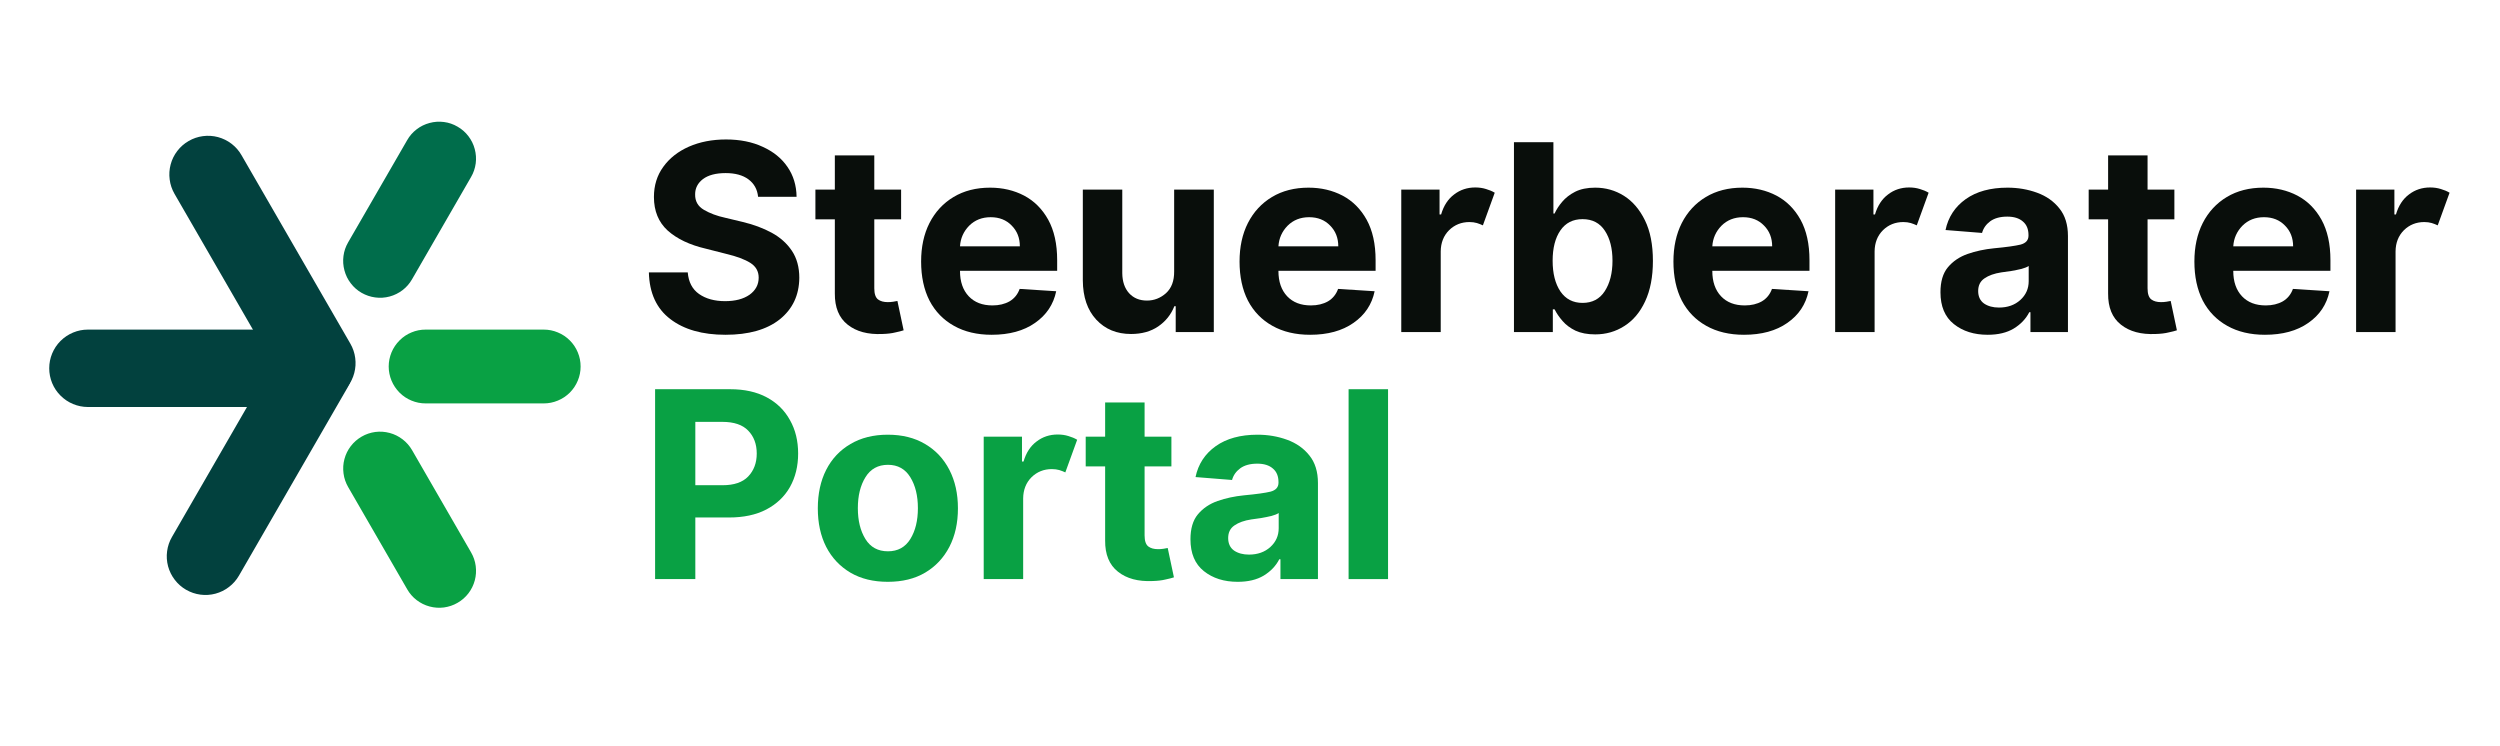
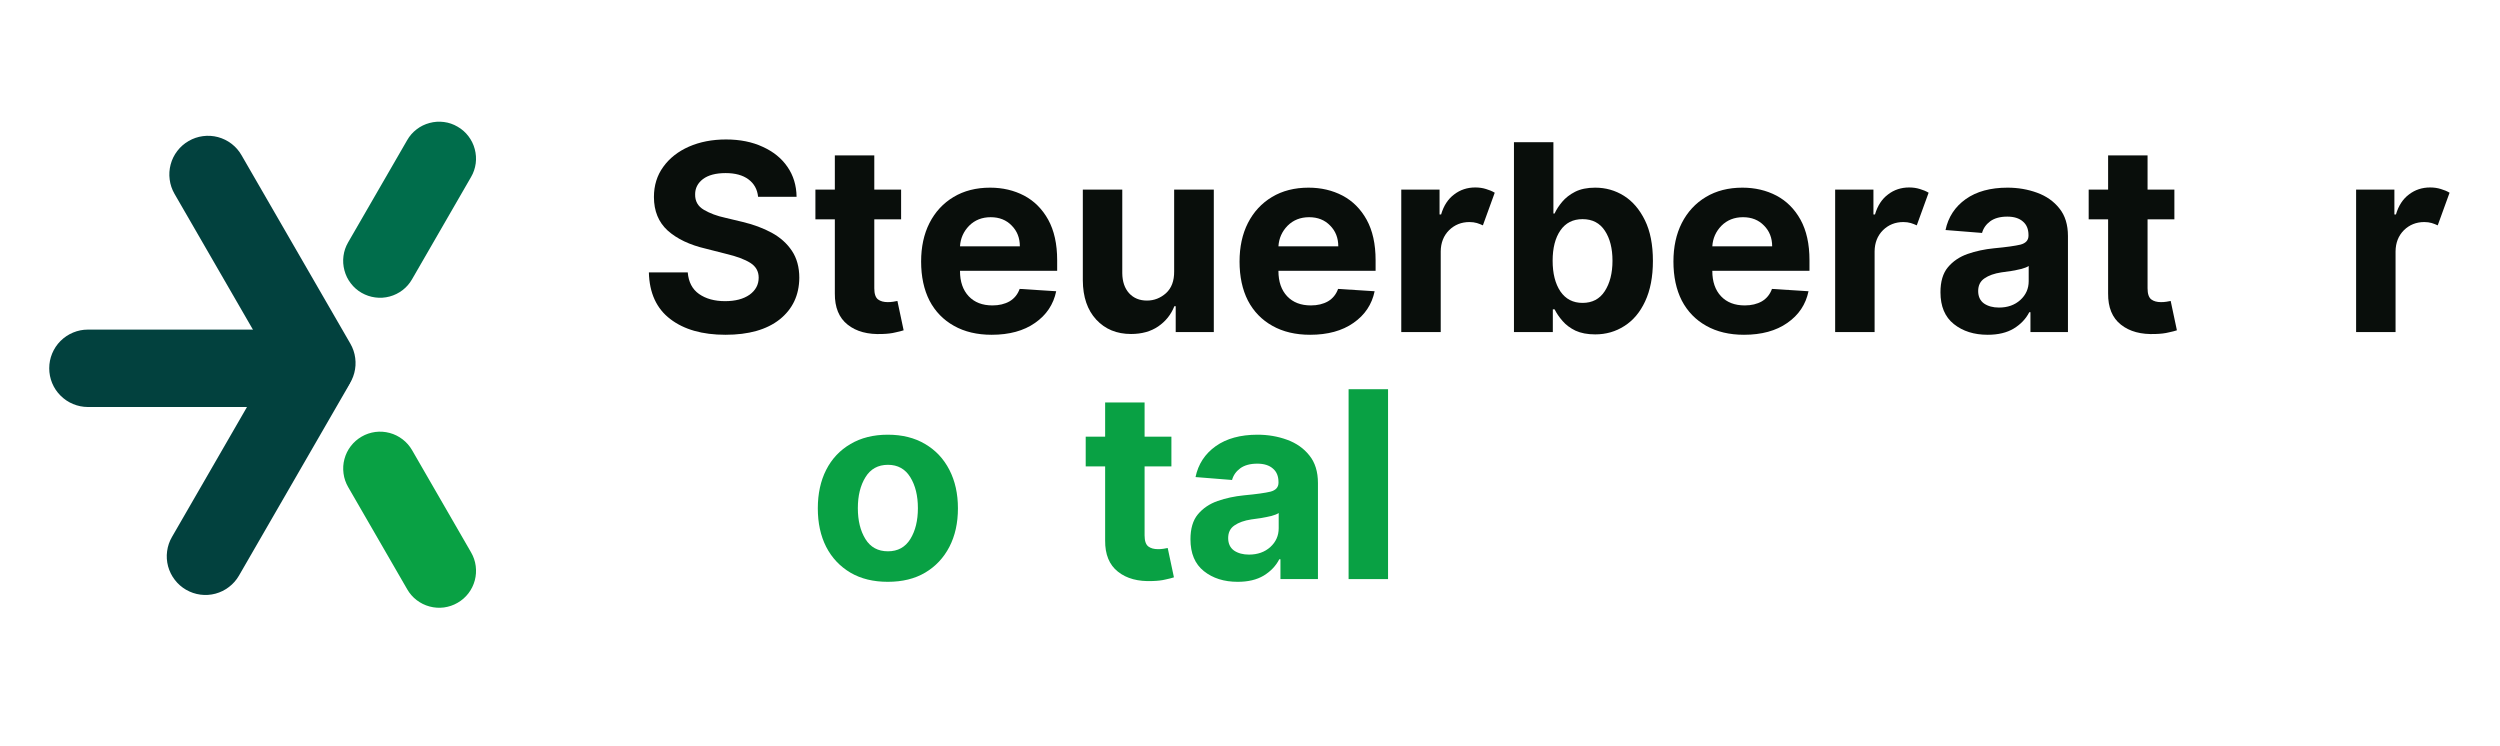
<svg xmlns="http://www.w3.org/2000/svg" width="268" zoomAndPan="magnify" viewBox="0 0 200.88 60" height="80" preserveAspectRatio="xMidYMid meet" version="1.0">
  <defs>
    <g />
    <clipPath id="bfd9bf85cf">
      <path d="M 3.898 26 L 28 26 L 28 33 L 3.898 33 Z M 3.898 26 " clip-rule="nonzero" />
    </clipPath>
    <clipPath id="26b13b0713">
      <path d="M 31 26 L 46.621 26 L 46.621 33 L 31 33 Z M 31 26 " clip-rule="nonzero" />
    </clipPath>
  </defs>
  <path fill="#02413e" d="M 15.109 11.336 C 15.465 11.129 15.848 11 16.258 10.945 C 16.668 10.891 17.07 10.918 17.469 11.023 C 17.867 11.133 18.23 11.309 18.559 11.562 C 18.883 11.812 19.152 12.117 19.355 12.473 L 28.113 27.637 C 28.316 27.992 28.449 28.379 28.5 28.785 C 28.555 29.195 28.527 29.598 28.422 29.996 C 28.316 30.395 28.137 30.758 27.887 31.086 C 27.633 31.41 27.332 31.68 26.973 31.887 C 26.617 32.09 26.234 32.223 25.824 32.273 C 25.414 32.328 25.012 32.301 24.613 32.195 C 24.215 32.09 23.852 31.91 23.523 31.66 C 23.199 31.41 22.93 31.105 22.727 30.746 L 13.969 15.582 C 13.766 15.227 13.633 14.844 13.582 14.434 C 13.527 14.027 13.555 13.621 13.66 13.223 C 13.766 12.824 13.945 12.461 14.195 12.137 C 14.445 11.809 14.75 11.543 15.109 11.336 Z M 15.109 11.336 " fill-opacity="1" fill-rule="nonzero" />
  <g clip-path="url(#bfd9bf85cf)">
    <path fill="#02413e" d="M 3.898 29.609 C 3.898 29.199 3.977 28.801 4.133 28.422 C 4.293 28.039 4.516 27.703 4.809 27.41 C 5.102 27.121 5.438 26.895 5.816 26.738 C 6.199 26.578 6.594 26.5 7.008 26.5 L 24.516 26.5 C 24.93 26.5 25.328 26.578 25.707 26.738 C 26.09 26.895 26.426 27.121 26.715 27.41 C 27.008 27.703 27.23 28.039 27.391 28.422 C 27.547 28.801 27.625 29.199 27.625 29.609 C 27.625 30.023 27.547 30.422 27.391 30.801 C 27.23 31.184 27.008 31.52 26.715 31.809 C 26.426 32.102 26.09 32.328 25.707 32.484 C 25.328 32.641 24.93 32.723 24.516 32.723 L 7.008 32.723 C 6.594 32.723 6.199 32.641 5.816 32.484 C 5.438 32.328 5.102 32.102 4.809 31.809 C 4.516 31.52 4.293 31.184 4.133 30.801 C 3.977 30.422 3.898 30.023 3.898 29.609 Z M 3.898 29.609 " fill-opacity="1" fill-rule="nonzero" />
  </g>
  <g clip-path="url(#26b13b0713)">
-     <path fill="#09a144" d="M 31.191 29.469 C 31.191 29.074 31.27 28.695 31.418 28.332 C 31.57 27.969 31.785 27.648 32.062 27.371 C 32.34 27.09 32.66 26.875 33.023 26.727 C 33.387 26.574 33.766 26.5 34.16 26.5 L 43.656 26.5 C 44.047 26.5 44.426 26.574 44.789 26.727 C 45.152 26.875 45.473 27.09 45.754 27.371 C 46.031 27.648 46.246 27.969 46.395 28.332 C 46.547 28.695 46.621 29.074 46.621 29.469 C 46.621 29.859 46.547 30.238 46.395 30.602 C 46.246 30.965 46.031 31.285 45.754 31.566 C 45.473 31.844 45.152 32.059 44.789 32.207 C 44.426 32.359 44.047 32.434 43.656 32.434 L 34.16 32.434 C 33.766 32.434 33.387 32.359 33.023 32.207 C 32.66 32.059 32.34 31.844 32.062 31.566 C 31.785 31.285 31.57 30.965 31.418 30.602 C 31.27 30.238 31.191 29.859 31.191 29.469 Z M 31.191 29.469 " fill-opacity="1" fill-rule="nonzero" />
-   </g>
+     </g>
  <path fill="#006d4b" d="M 29.012 23.543 C 28.672 23.348 28.383 23.094 28.145 22.781 C 27.902 22.469 27.734 22.121 27.633 21.742 C 27.531 21.363 27.504 20.977 27.555 20.586 C 27.605 20.195 27.73 19.832 27.926 19.492 L 32.676 11.27 C 32.871 10.926 33.125 10.637 33.438 10.398 C 33.75 10.156 34.098 9.988 34.477 9.887 C 34.855 9.785 35.242 9.758 35.633 9.809 C 36.023 9.859 36.387 9.984 36.727 10.184 C 37.07 10.379 37.359 10.633 37.598 10.945 C 37.836 11.258 38.008 11.602 38.109 11.984 C 38.211 12.363 38.238 12.75 38.188 13.137 C 38.133 13.527 38.012 13.895 37.812 14.234 L 33.066 22.457 C 32.871 22.797 32.617 23.09 32.305 23.328 C 31.992 23.566 31.645 23.738 31.266 23.84 C 30.887 23.941 30.5 23.969 30.109 23.914 C 29.719 23.863 29.355 23.738 29.012 23.543 Z M 29.012 23.543 " fill-opacity="1" fill-rule="nonzero" />
  <path fill="#09a144" d="M 29.016 35.105 C 29.355 34.906 29.723 34.785 30.113 34.73 C 30.504 34.68 30.887 34.707 31.27 34.809 C 31.648 34.91 31.992 35.082 32.305 35.32 C 32.617 35.559 32.871 35.848 33.07 36.191 L 37.816 44.414 C 38.012 44.754 38.137 45.117 38.188 45.508 C 38.238 45.898 38.215 46.285 38.113 46.664 C 38.012 47.043 37.84 47.391 37.602 47.703 C 37.363 48.016 37.07 48.27 36.73 48.465 C 36.391 48.664 36.023 48.785 35.633 48.84 C 35.246 48.891 34.859 48.863 34.48 48.762 C 34.098 48.66 33.754 48.488 33.441 48.25 C 33.129 48.012 32.875 47.719 32.68 47.379 L 27.93 39.156 C 27.734 38.816 27.609 38.449 27.559 38.062 C 27.508 37.672 27.531 37.285 27.633 36.906 C 27.734 36.527 27.906 36.18 28.145 35.867 C 28.387 35.555 28.676 35.301 29.016 35.105 Z M 29.016 35.105 " fill-opacity="1" fill-rule="nonzero" />
  <path fill="#02413e" d="M 14.906 47.418 L 14.902 47.418 C 14.547 47.211 14.242 46.945 13.992 46.617 C 13.742 46.293 13.562 45.93 13.453 45.531 C 13.348 45.133 13.32 44.727 13.375 44.32 C 13.43 43.91 13.559 43.527 13.766 43.172 L 22.52 28.008 C 22.727 27.648 22.992 27.344 23.32 27.094 C 23.648 26.844 24.012 26.664 24.41 26.559 C 24.809 26.449 25.211 26.426 25.621 26.477 C 26.027 26.531 26.41 26.664 26.77 26.867 C 27.125 27.074 27.43 27.34 27.68 27.668 C 27.934 27.996 28.109 28.359 28.219 28.758 C 28.324 29.156 28.352 29.559 28.297 29.969 C 28.242 30.375 28.113 30.758 27.906 31.117 L 19.152 46.281 C 18.945 46.637 18.68 46.941 18.352 47.191 C 18.023 47.445 17.664 47.621 17.266 47.73 C 16.867 47.836 16.461 47.863 16.055 47.809 C 15.645 47.754 15.262 47.625 14.906 47.418 Z M 14.906 47.418 " fill-opacity="1" fill-rule="nonzero" />
  <g fill="#090e0b" fill-opacity="1">
    <g transform="translate(51.282, 26.697)">
      <g>
        <path d="M 9.609 -10.875 C 9.547 -11.477 9.285 -11.945 8.828 -12.281 C 8.379 -12.613 7.77 -12.781 7 -12.781 C 6.207 -12.781 5.598 -12.617 5.172 -12.297 C 4.754 -11.973 4.547 -11.566 4.547 -11.078 C 4.535 -10.523 4.77 -10.109 5.25 -9.828 C 5.727 -9.547 6.301 -9.332 6.969 -9.188 L 8.344 -8.859 C 9.227 -8.648 10.016 -8.359 10.703 -7.984 C 11.391 -7.609 11.93 -7.125 12.328 -6.531 C 12.723 -5.938 12.922 -5.211 12.922 -4.359 C 12.91 -2.961 12.383 -1.848 11.344 -1.016 C 10.301 -0.191 8.848 0.219 6.984 0.219 C 5.129 0.219 3.648 -0.203 2.547 -1.047 C 1.441 -1.891 0.867 -3.141 0.828 -4.797 L 3.953 -4.797 C 4.016 -4.023 4.316 -3.445 4.859 -3.062 C 5.41 -2.676 6.109 -2.484 6.953 -2.484 C 7.773 -2.484 8.43 -2.656 8.922 -3 C 9.41 -3.352 9.656 -3.812 9.656 -4.375 C 9.656 -4.883 9.43 -5.281 8.984 -5.562 C 8.535 -5.844 7.895 -6.082 7.062 -6.281 L 5.406 -6.703 C 4.113 -7.004 3.094 -7.488 2.344 -8.156 C 1.602 -8.832 1.234 -9.734 1.234 -10.859 C 1.234 -11.785 1.484 -12.594 1.984 -13.281 C 2.484 -13.977 3.172 -14.52 4.047 -14.906 C 4.922 -15.289 5.914 -15.484 7.031 -15.484 C 8.156 -15.484 9.141 -15.285 9.984 -14.891 C 10.836 -14.504 11.5 -13.969 11.969 -13.281 C 12.445 -12.594 12.691 -11.789 12.703 -10.875 Z M 9.609 -10.875 " />
      </g>
    </g>
  </g>
  <g fill="#090e0b" fill-opacity="1">
    <g transform="translate(65.03, 26.697)">
      <g>
        <path d="M 7.359 -11.453 L 7.359 -9.062 L 5.203 -9.062 L 5.203 -3.516 C 5.203 -3.078 5.301 -2.781 5.5 -2.625 C 5.695 -2.477 5.957 -2.406 6.281 -2.406 C 6.426 -2.406 6.57 -2.414 6.719 -2.438 C 6.875 -2.469 6.988 -2.488 7.062 -2.5 L 7.562 -0.141 C 7.406 -0.086 7.18 -0.031 6.891 0.031 C 6.609 0.102 6.258 0.145 5.844 0.156 C 4.688 0.207 3.758 -0.039 3.062 -0.594 C 2.363 -1.145 2.02 -1.984 2.031 -3.109 L 2.031 -9.062 L 0.469 -9.062 L 0.469 -11.453 L 2.031 -11.453 L 2.031 -14.203 L 5.203 -14.203 L 5.203 -11.453 Z M 7.359 -11.453 " />
      </g>
    </g>
  </g>
  <g fill="#090e0b" fill-opacity="1">
    <g transform="translate(73.186, 26.697)">
      <g>
        <path d="M 6.484 0.219 C 5.316 0.219 4.305 -0.02 3.453 -0.5 C 2.598 -0.977 1.941 -1.656 1.484 -2.531 C 1.035 -3.414 0.812 -4.461 0.812 -5.672 C 0.812 -6.848 1.035 -7.879 1.484 -8.766 C 1.941 -9.66 2.586 -10.359 3.422 -10.859 C 4.254 -11.359 5.234 -11.609 6.359 -11.609 C 7.367 -11.609 8.281 -11.395 9.094 -10.969 C 9.906 -10.539 10.551 -9.895 11.031 -9.031 C 11.508 -8.164 11.75 -7.082 11.75 -5.781 L 11.75 -4.922 L 3.938 -4.922 L 3.938 -4.906 C 3.938 -4.051 4.172 -3.375 4.641 -2.875 C 5.109 -2.383 5.742 -2.141 6.547 -2.141 C 7.078 -2.141 7.535 -2.25 7.922 -2.469 C 8.305 -2.695 8.578 -3.031 8.734 -3.469 L 11.672 -3.281 C 11.453 -2.219 10.883 -1.367 9.969 -0.734 C 9.062 -0.098 7.898 0.219 6.484 0.219 Z M 3.938 -6.891 L 8.75 -6.891 C 8.75 -7.566 8.531 -8.125 8.094 -8.562 C 7.664 -9.008 7.102 -9.234 6.406 -9.234 C 5.707 -9.234 5.129 -9.004 4.672 -8.547 C 4.223 -8.086 3.977 -7.535 3.938 -6.891 Z M 3.938 -6.891 " />
      </g>
    </g>
  </g>
  <g fill="#090e0b" fill-opacity="1">
    <g transform="translate(85.733, 26.697)">
      <g>
        <path d="M 8.609 -4.875 L 8.609 -11.453 L 11.797 -11.453 L 11.797 0 L 8.734 0 L 8.734 -2.078 L 8.625 -2.078 C 8.363 -1.41 7.93 -0.867 7.328 -0.453 C 6.734 -0.047 6.004 0.156 5.141 0.156 C 3.992 0.156 3.062 -0.227 2.344 -1 C 1.633 -1.77 1.273 -2.82 1.266 -4.156 L 1.266 -11.453 L 4.438 -11.453 L 4.438 -4.734 C 4.445 -4.055 4.629 -3.52 4.984 -3.125 C 5.348 -2.727 5.828 -2.531 6.422 -2.531 C 6.992 -2.531 7.504 -2.727 7.953 -3.125 C 8.398 -3.531 8.617 -4.113 8.609 -4.875 Z M 8.609 -4.875 " />
      </g>
    </g>
  </g>
  <g fill="#090e0b" fill-opacity="1">
    <g transform="translate(98.788, 26.697)">
      <g>
        <path d="M 6.484 0.219 C 5.316 0.219 4.305 -0.02 3.453 -0.5 C 2.598 -0.977 1.941 -1.656 1.484 -2.531 C 1.035 -3.414 0.812 -4.461 0.812 -5.672 C 0.812 -6.848 1.035 -7.879 1.484 -8.766 C 1.941 -9.66 2.586 -10.359 3.422 -10.859 C 4.254 -11.359 5.234 -11.609 6.359 -11.609 C 7.367 -11.609 8.281 -11.395 9.094 -10.969 C 9.906 -10.539 10.551 -9.895 11.031 -9.031 C 11.508 -8.164 11.75 -7.082 11.75 -5.781 L 11.75 -4.922 L 3.938 -4.922 L 3.938 -4.906 C 3.938 -4.051 4.172 -3.375 4.641 -2.875 C 5.109 -2.383 5.742 -2.141 6.547 -2.141 C 7.078 -2.141 7.535 -2.25 7.922 -2.469 C 8.305 -2.695 8.578 -3.031 8.734 -3.469 L 11.672 -3.281 C 11.453 -2.219 10.883 -1.367 9.969 -0.734 C 9.062 -0.098 7.898 0.219 6.484 0.219 Z M 3.938 -6.891 L 8.75 -6.891 C 8.75 -7.566 8.531 -8.125 8.094 -8.562 C 7.664 -9.008 7.102 -9.234 6.406 -9.234 C 5.707 -9.234 5.129 -9.004 4.672 -8.547 C 4.223 -8.086 3.977 -7.535 3.938 -6.891 Z M 3.938 -6.891 " />
      </g>
    </g>
  </g>
  <g fill="#090e0b" fill-opacity="1">
    <g transform="translate(111.336, 26.697)">
      <g>
        <path d="M 1.266 0 L 1.266 -11.453 L 4.344 -11.453 L 4.344 -9.453 L 4.469 -9.453 C 4.676 -10.16 5.023 -10.695 5.516 -11.062 C 6.004 -11.438 6.57 -11.625 7.219 -11.625 C 7.531 -11.625 7.816 -11.582 8.078 -11.5 C 8.336 -11.426 8.57 -11.328 8.781 -11.203 L 7.828 -8.578 C 7.68 -8.648 7.52 -8.711 7.344 -8.766 C 7.164 -8.816 6.969 -8.844 6.75 -8.844 C 6.102 -8.844 5.555 -8.625 5.109 -8.188 C 4.672 -7.75 4.445 -7.18 4.438 -6.484 L 4.438 0 Z M 1.266 0 " />
      </g>
    </g>
  </g>
  <g fill="#090e0b" fill-opacity="1">
    <g transform="translate(120.334, 26.697)">
      <g>
        <path d="M 1.328 0 L 1.328 -15.266 L 4.5 -15.266 L 4.5 -9.531 L 4.594 -9.531 C 4.738 -9.844 4.941 -10.156 5.203 -10.469 C 5.473 -10.789 5.82 -11.062 6.25 -11.281 C 6.688 -11.5 7.223 -11.609 7.859 -11.609 C 8.703 -11.609 9.473 -11.391 10.172 -10.953 C 10.867 -10.516 11.43 -9.859 11.859 -8.984 C 12.285 -8.117 12.5 -7.031 12.5 -5.719 C 12.5 -4.438 12.289 -3.352 11.875 -2.469 C 11.469 -1.594 10.91 -0.93 10.203 -0.484 C 9.504 -0.035 8.723 0.188 7.859 0.188 C 7.234 0.188 6.707 0.086 6.281 -0.109 C 5.852 -0.316 5.504 -0.578 5.234 -0.891 C 4.961 -1.203 4.75 -1.516 4.594 -1.828 L 4.453 -1.828 L 4.453 0 Z M 4.438 -5.734 C 4.438 -4.711 4.645 -3.891 5.062 -3.266 C 5.488 -2.648 6.082 -2.344 6.844 -2.344 C 7.625 -2.344 8.219 -2.656 8.625 -3.281 C 9.039 -3.914 9.25 -4.734 9.25 -5.734 C 9.25 -6.723 9.047 -7.523 8.641 -8.141 C 8.234 -8.766 7.633 -9.078 6.844 -9.078 C 6.07 -9.078 5.477 -8.773 5.062 -8.172 C 4.645 -7.566 4.438 -6.754 4.438 -5.734 Z M 4.438 -5.734 " />
      </g>
    </g>
  </g>
  <g fill="#090e0b" fill-opacity="1">
    <g transform="translate(133.672, 26.697)">
      <g>
        <path d="M 6.484 0.219 C 5.316 0.219 4.305 -0.02 3.453 -0.5 C 2.598 -0.977 1.941 -1.656 1.484 -2.531 C 1.035 -3.414 0.812 -4.461 0.812 -5.672 C 0.812 -6.848 1.035 -7.879 1.484 -8.766 C 1.941 -9.66 2.586 -10.359 3.422 -10.859 C 4.254 -11.359 5.234 -11.609 6.359 -11.609 C 7.367 -11.609 8.281 -11.395 9.094 -10.969 C 9.906 -10.539 10.551 -9.895 11.031 -9.031 C 11.508 -8.164 11.75 -7.082 11.75 -5.781 L 11.75 -4.922 L 3.938 -4.922 L 3.938 -4.906 C 3.938 -4.051 4.172 -3.375 4.641 -2.875 C 5.109 -2.383 5.742 -2.141 6.547 -2.141 C 7.078 -2.141 7.535 -2.25 7.922 -2.469 C 8.305 -2.695 8.578 -3.031 8.734 -3.469 L 11.672 -3.281 C 11.453 -2.219 10.883 -1.367 9.969 -0.734 C 9.062 -0.098 7.898 0.219 6.484 0.219 Z M 3.938 -6.891 L 8.75 -6.891 C 8.75 -7.566 8.531 -8.125 8.094 -8.562 C 7.664 -9.008 7.102 -9.234 6.406 -9.234 C 5.707 -9.234 5.129 -9.004 4.672 -8.547 C 4.223 -8.086 3.977 -7.535 3.938 -6.891 Z M 3.938 -6.891 " />
      </g>
    </g>
  </g>
  <g fill="#090e0b" fill-opacity="1">
    <g transform="translate(146.22, 26.697)">
      <g>
        <path d="M 1.266 0 L 1.266 -11.453 L 4.344 -11.453 L 4.344 -9.453 L 4.469 -9.453 C 4.676 -10.16 5.023 -10.695 5.516 -11.062 C 6.004 -11.438 6.57 -11.625 7.219 -11.625 C 7.531 -11.625 7.816 -11.582 8.078 -11.5 C 8.336 -11.426 8.57 -11.328 8.781 -11.203 L 7.828 -8.578 C 7.68 -8.648 7.52 -8.711 7.344 -8.766 C 7.164 -8.816 6.969 -8.844 6.75 -8.844 C 6.102 -8.844 5.555 -8.625 5.109 -8.188 C 4.672 -7.75 4.445 -7.18 4.438 -6.484 L 4.438 0 Z M 1.266 0 " />
      </g>
    </g>
  </g>
  <g fill="#090e0b" fill-opacity="1">
    <g transform="translate(155.219, 26.697)">
      <g>
        <path d="M 4.531 0.219 C 3.438 0.219 2.531 -0.066 1.812 -0.641 C 1.094 -1.211 0.734 -2.066 0.734 -3.203 C 0.734 -4.055 0.93 -4.723 1.328 -5.203 C 1.734 -5.691 2.266 -6.051 2.922 -6.281 C 3.578 -6.508 4.281 -6.66 5.031 -6.734 C 6.031 -6.828 6.742 -6.926 7.172 -7.031 C 7.598 -7.145 7.812 -7.383 7.812 -7.75 L 7.812 -7.797 C 7.812 -8.273 7.66 -8.641 7.359 -8.891 C 7.066 -9.148 6.648 -9.281 6.109 -9.281 C 5.535 -9.281 5.078 -9.156 4.734 -8.906 C 4.398 -8.656 4.18 -8.344 4.078 -7.969 L 1.141 -8.203 C 1.359 -9.242 1.898 -10.07 2.766 -10.688 C 3.629 -11.301 4.75 -11.609 6.125 -11.609 C 6.969 -11.609 7.758 -11.473 8.5 -11.203 C 9.25 -10.93 9.848 -10.508 10.297 -9.938 C 10.754 -9.375 10.984 -8.633 10.984 -7.719 L 10.984 0 L 7.969 0 L 7.969 -1.594 L 7.875 -1.594 C 7.602 -1.062 7.188 -0.625 6.625 -0.281 C 6.07 0.051 5.375 0.219 4.531 0.219 Z M 5.438 -1.969 C 6.133 -1.969 6.707 -2.172 7.156 -2.578 C 7.602 -2.984 7.828 -3.488 7.828 -4.094 L 7.828 -5.312 C 7.703 -5.227 7.508 -5.148 7.25 -5.078 C 6.988 -5.016 6.707 -4.957 6.406 -4.906 C 6.113 -4.863 5.852 -4.828 5.625 -4.797 C 5.062 -4.711 4.609 -4.551 4.266 -4.312 C 3.93 -4.082 3.766 -3.742 3.766 -3.297 C 3.766 -2.859 3.922 -2.523 4.234 -2.297 C 4.555 -2.078 4.957 -1.969 5.438 -1.969 Z M 5.438 -1.969 " />
      </g>
    </g>
  </g>
  <g fill="#090e0b" fill-opacity="1">
    <g transform="translate(167.401, 26.697)">
      <g>
        <path d="M 7.359 -11.453 L 7.359 -9.062 L 5.203 -9.062 L 5.203 -3.516 C 5.203 -3.078 5.301 -2.781 5.5 -2.625 C 5.695 -2.477 5.957 -2.406 6.281 -2.406 C 6.426 -2.406 6.57 -2.414 6.719 -2.438 C 6.875 -2.469 6.988 -2.488 7.062 -2.5 L 7.562 -0.141 C 7.406 -0.086 7.18 -0.031 6.891 0.031 C 6.609 0.102 6.258 0.145 5.844 0.156 C 4.688 0.207 3.758 -0.039 3.062 -0.594 C 2.363 -1.145 2.02 -1.984 2.031 -3.109 L 2.031 -9.062 L 0.469 -9.062 L 0.469 -11.453 L 2.031 -11.453 L 2.031 -14.203 L 5.203 -14.203 L 5.203 -11.453 Z M 7.359 -11.453 " />
      </g>
    </g>
  </g>
  <g fill="#090e0b" fill-opacity="1">
    <g transform="translate(175.557, 26.697)">
      <g>
-         <path d="M 6.484 0.219 C 5.316 0.219 4.305 -0.02 3.453 -0.5 C 2.598 -0.977 1.941 -1.656 1.484 -2.531 C 1.035 -3.414 0.812 -4.461 0.812 -5.672 C 0.812 -6.848 1.035 -7.879 1.484 -8.766 C 1.941 -9.66 2.586 -10.359 3.422 -10.859 C 4.254 -11.359 5.234 -11.609 6.359 -11.609 C 7.367 -11.609 8.281 -11.395 9.094 -10.969 C 9.906 -10.539 10.551 -9.895 11.031 -9.031 C 11.508 -8.164 11.75 -7.082 11.75 -5.781 L 11.75 -4.922 L 3.938 -4.922 L 3.938 -4.906 C 3.938 -4.051 4.172 -3.375 4.641 -2.875 C 5.109 -2.383 5.742 -2.141 6.547 -2.141 C 7.078 -2.141 7.535 -2.25 7.922 -2.469 C 8.305 -2.695 8.578 -3.031 8.734 -3.469 L 11.672 -3.281 C 11.453 -2.219 10.883 -1.367 9.969 -0.734 C 9.062 -0.098 7.898 0.219 6.484 0.219 Z M 3.938 -6.891 L 8.75 -6.891 C 8.75 -7.566 8.531 -8.125 8.094 -8.562 C 7.664 -9.008 7.102 -9.234 6.406 -9.234 C 5.707 -9.234 5.129 -9.004 4.672 -8.547 C 4.223 -8.086 3.977 -7.535 3.938 -6.891 Z M 3.938 -6.891 " />
-       </g>
+         </g>
    </g>
  </g>
  <g fill="#090e0b" fill-opacity="1">
    <g transform="translate(188.105, 26.697)">
      <g>
        <path d="M 1.266 0 L 1.266 -11.453 L 4.344 -11.453 L 4.344 -9.453 L 4.469 -9.453 C 4.676 -10.16 5.023 -10.695 5.516 -11.062 C 6.004 -11.438 6.57 -11.625 7.219 -11.625 C 7.531 -11.625 7.816 -11.582 8.078 -11.5 C 8.336 -11.426 8.57 -11.328 8.781 -11.203 L 7.828 -8.578 C 7.68 -8.648 7.52 -8.711 7.344 -8.766 C 7.164 -8.816 6.969 -8.844 6.75 -8.844 C 6.102 -8.844 5.555 -8.625 5.109 -8.188 C 4.672 -7.75 4.445 -7.18 4.438 -6.484 L 4.438 0 Z M 1.266 0 " />
      </g>
    </g>
  </g>
  <g fill="#09a144" fill-opacity="1">
    <g transform="translate(51.282, 46.559)">
      <g>
-         <path d="M 1.328 0 L 1.328 -15.266 L 7.359 -15.266 C 8.516 -15.266 9.5 -15.047 10.312 -14.609 C 11.125 -14.172 11.742 -13.562 12.172 -12.781 C 12.609 -12.008 12.828 -11.113 12.828 -10.094 C 12.828 -9.082 12.609 -8.188 12.172 -7.406 C 11.734 -6.633 11.098 -6.031 10.266 -5.594 C 9.441 -5.164 8.441 -4.953 7.266 -4.953 L 4.562 -4.953 L 4.562 0 Z M 4.562 -7.547 L 6.75 -7.547 C 7.676 -7.547 8.363 -7.781 8.812 -8.25 C 9.27 -8.727 9.5 -9.344 9.5 -10.094 C 9.5 -10.852 9.27 -11.469 8.812 -11.938 C 8.363 -12.406 7.672 -12.641 6.734 -12.641 L 4.562 -12.641 Z M 4.562 -7.547 " />
-       </g>
+         </g>
    </g>
  </g>
  <g fill="#09a144" fill-opacity="1">
    <g transform="translate(64.88, 46.559)">
      <g>
        <path d="M 6.438 0.219 C 5.281 0.219 4.281 -0.023 3.438 -0.516 C 2.594 -1.016 1.941 -1.707 1.484 -2.594 C 1.035 -3.477 0.812 -4.508 0.812 -5.688 C 0.812 -6.863 1.035 -7.895 1.484 -8.781 C 1.941 -9.676 2.594 -10.367 3.438 -10.859 C 4.281 -11.359 5.281 -11.609 6.438 -11.609 C 7.602 -11.609 8.602 -11.359 9.438 -10.859 C 10.281 -10.367 10.93 -9.676 11.391 -8.781 C 11.848 -7.895 12.078 -6.863 12.078 -5.688 C 12.078 -4.508 11.848 -3.477 11.391 -2.594 C 10.93 -1.707 10.281 -1.016 9.438 -0.516 C 8.602 -0.023 7.602 0.219 6.438 0.219 Z M 6.453 -2.234 C 7.242 -2.234 7.844 -2.562 8.25 -3.219 C 8.656 -3.875 8.859 -4.703 8.859 -5.703 C 8.859 -6.703 8.656 -7.531 8.25 -8.188 C 7.844 -8.852 7.242 -9.188 6.453 -9.188 C 5.648 -9.188 5.047 -8.852 4.641 -8.188 C 4.234 -7.531 4.031 -6.703 4.031 -5.703 C 4.031 -4.703 4.234 -3.875 4.641 -3.219 C 5.047 -2.562 5.648 -2.234 6.453 -2.234 Z M 6.453 -2.234 " />
      </g>
    </g>
  </g>
  <g fill="#09a144" fill-opacity="1">
    <g transform="translate(77.764, 46.559)">
      <g>
-         <path d="M 1.266 0 L 1.266 -11.453 L 4.344 -11.453 L 4.344 -9.453 L 4.469 -9.453 C 4.676 -10.16 5.023 -10.695 5.516 -11.062 C 6.004 -11.438 6.57 -11.625 7.219 -11.625 C 7.531 -11.625 7.816 -11.582 8.078 -11.5 C 8.336 -11.426 8.57 -11.328 8.781 -11.203 L 7.828 -8.578 C 7.68 -8.648 7.52 -8.711 7.344 -8.766 C 7.164 -8.816 6.969 -8.844 6.75 -8.844 C 6.102 -8.844 5.555 -8.625 5.109 -8.188 C 4.672 -7.75 4.445 -7.18 4.438 -6.484 L 4.438 0 Z M 1.266 0 " />
-       </g>
+         </g>
    </g>
  </g>
  <g fill="#09a144" fill-opacity="1">
    <g transform="translate(86.762, 46.559)">
      <g>
        <path d="M 7.359 -11.453 L 7.359 -9.062 L 5.203 -9.062 L 5.203 -3.516 C 5.203 -3.078 5.301 -2.781 5.5 -2.625 C 5.695 -2.477 5.957 -2.406 6.281 -2.406 C 6.426 -2.406 6.57 -2.414 6.719 -2.438 C 6.875 -2.469 6.988 -2.488 7.062 -2.5 L 7.562 -0.141 C 7.406 -0.086 7.18 -0.031 6.891 0.031 C 6.609 0.102 6.258 0.145 5.844 0.156 C 4.688 0.207 3.758 -0.039 3.062 -0.594 C 2.363 -1.145 2.02 -1.984 2.031 -3.109 L 2.031 -9.062 L 0.469 -9.062 L 0.469 -11.453 L 2.031 -11.453 L 2.031 -14.203 L 5.203 -14.203 L 5.203 -11.453 Z M 7.359 -11.453 " />
      </g>
    </g>
  </g>
  <g fill="#09a144" fill-opacity="1">
    <g transform="translate(94.919, 46.559)">
      <g>
        <path d="M 4.531 0.219 C 3.438 0.219 2.531 -0.066 1.812 -0.641 C 1.094 -1.211 0.734 -2.066 0.734 -3.203 C 0.734 -4.055 0.93 -4.723 1.328 -5.203 C 1.734 -5.691 2.266 -6.051 2.922 -6.281 C 3.578 -6.508 4.281 -6.66 5.031 -6.734 C 6.031 -6.828 6.742 -6.926 7.172 -7.031 C 7.598 -7.145 7.812 -7.383 7.812 -7.75 L 7.812 -7.797 C 7.812 -8.273 7.66 -8.641 7.359 -8.891 C 7.066 -9.148 6.648 -9.281 6.109 -9.281 C 5.535 -9.281 5.078 -9.156 4.734 -8.906 C 4.398 -8.656 4.18 -8.344 4.078 -7.969 L 1.141 -8.203 C 1.359 -9.242 1.898 -10.07 2.766 -10.688 C 3.629 -11.301 4.75 -11.609 6.125 -11.609 C 6.969 -11.609 7.758 -11.473 8.5 -11.203 C 9.25 -10.93 9.848 -10.508 10.297 -9.938 C 10.754 -9.375 10.984 -8.633 10.984 -7.719 L 10.984 0 L 7.969 0 L 7.969 -1.594 L 7.875 -1.594 C 7.602 -1.062 7.188 -0.625 6.625 -0.281 C 6.07 0.051 5.375 0.219 4.531 0.219 Z M 5.438 -1.969 C 6.133 -1.969 6.707 -2.172 7.156 -2.578 C 7.602 -2.984 7.828 -3.488 7.828 -4.094 L 7.828 -5.312 C 7.703 -5.227 7.508 -5.148 7.25 -5.078 C 6.988 -5.016 6.707 -4.957 6.406 -4.906 C 6.113 -4.863 5.852 -4.828 5.625 -4.797 C 5.062 -4.711 4.609 -4.551 4.266 -4.312 C 3.93 -4.082 3.766 -3.742 3.766 -3.297 C 3.766 -2.859 3.922 -2.523 4.234 -2.297 C 4.555 -2.078 4.957 -1.969 5.438 -1.969 Z M 5.438 -1.969 " />
      </g>
    </g>
  </g>
  <g fill="#09a144" fill-opacity="1">
    <g transform="translate(107.101, 46.559)">
      <g>
        <path d="M 4.438 -15.266 L 4.438 0 L 1.266 0 L 1.266 -15.266 Z M 4.438 -15.266 " />
      </g>
    </g>
  </g>
</svg>